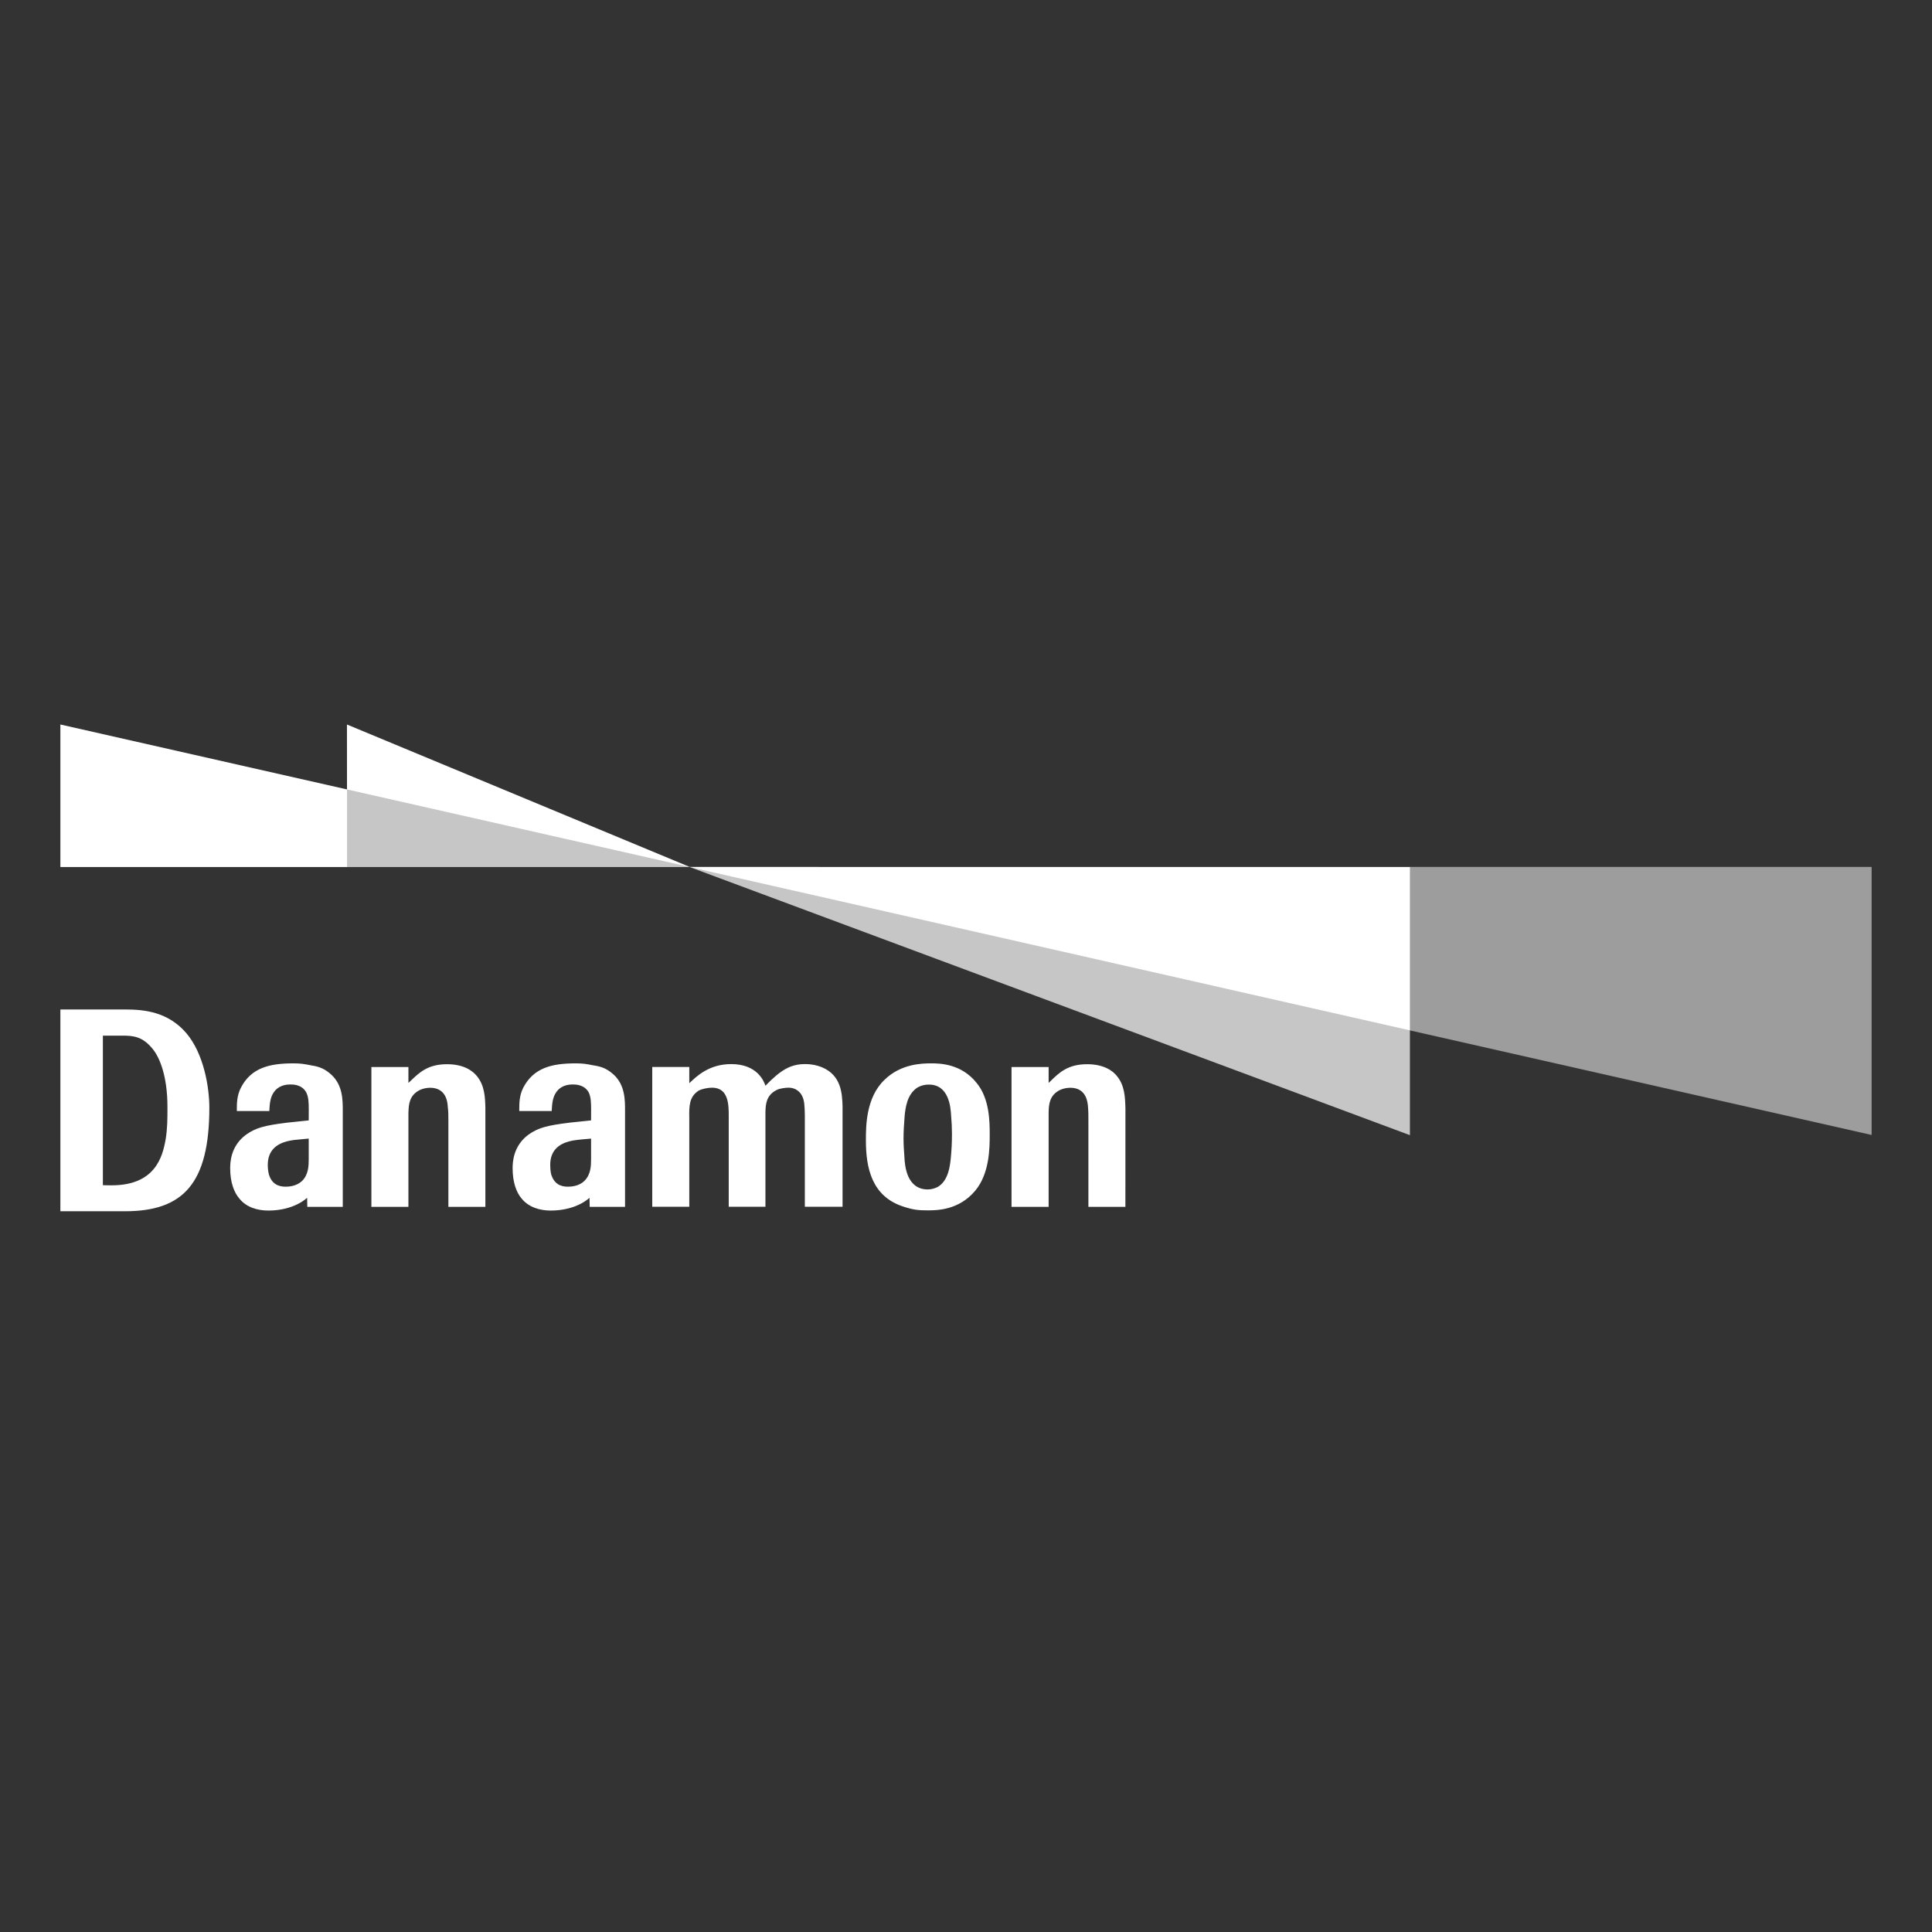
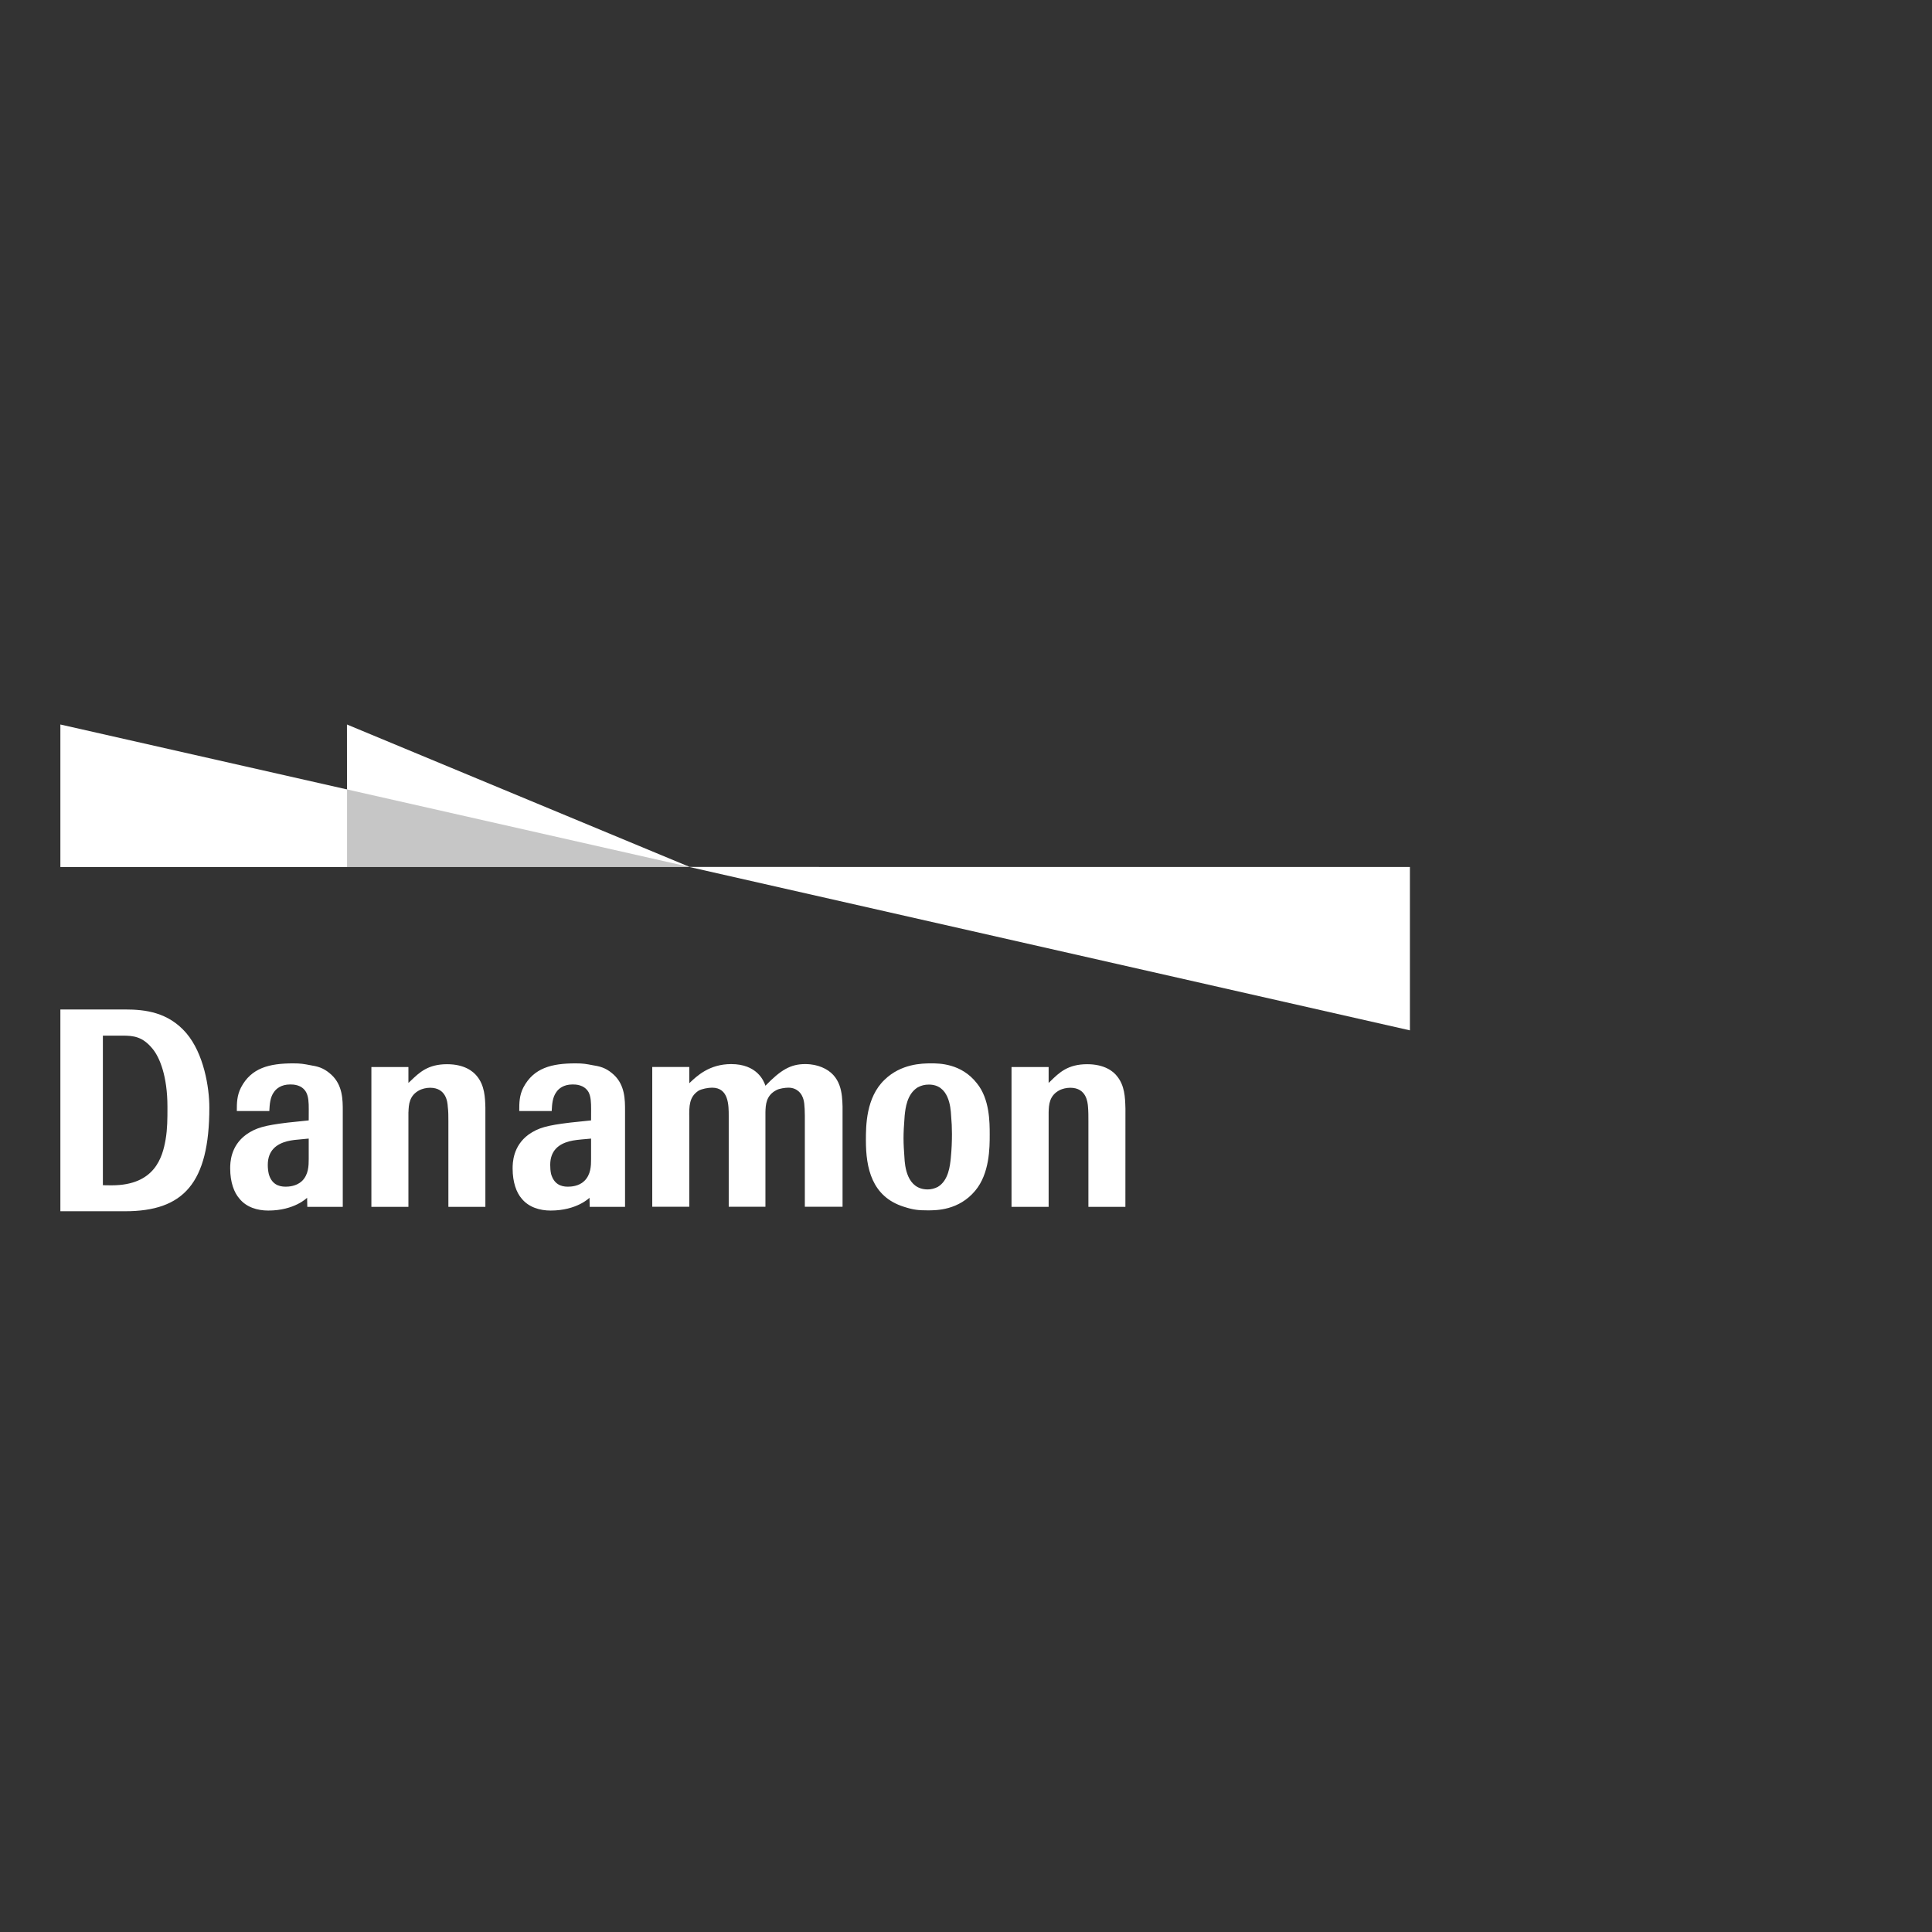
<svg xmlns="http://www.w3.org/2000/svg" width="48" height="48" viewBox="0 0 48 48" fill="none">
  <rect x="0" y="0" width="48" height="48" fill="#333333" stroke="none" />
  <path fill-rule="evenodd" clip-rule="evenodd" d="M2.556 25.73H3.043C3.32 25.73 3.545 25.754 3.793 26.06C3.968 26.272 4.16 26.74 4.16 27.497V27.526C4.16 27.788 4.16 28.047 4.114 28.314C4.037 28.75 3.849 29.449 2.775 29.449C2.488 29.449 2.556 29.441 2.556 29.441L2.556 25.73ZM3.108 30.093C4.554 30.093 5.201 29.402 5.201 27.515C5.201 27.016 5.064 26.179 4.63 25.669C4.181 25.145 3.601 25.08 3.111 25.08H1.5V30.093H3.108ZM7.67 28.795C7.67 28.961 7.666 29.184 7.502 29.343C7.364 29.473 7.17 29.483 7.096 29.483C6.912 29.483 6.747 29.412 6.678 29.169C6.66 29.092 6.653 29.015 6.653 28.941C6.653 28.575 6.88 28.421 7.132 28.355C7.254 28.325 7.339 28.317 7.602 28.294L7.67 28.288V28.795ZM7.67 27.836L7.144 27.891C6.576 27.961 6.359 28.017 6.116 28.189C5.724 28.475 5.719 28.893 5.719 29.03C5.719 29.372 5.816 29.63 5.948 29.779C6.122 29.996 6.398 30.076 6.665 30.076C7.318 30.076 7.63 29.758 7.63 29.758L7.635 29.984H8.516V27.612V27.596C8.516 27.331 8.516 26.965 8.236 26.704C8.086 26.567 7.955 26.504 7.753 26.473L7.723 26.467C7.544 26.433 7.472 26.419 7.286 26.419C6.692 26.419 6.243 26.531 5.988 27.018C5.883 27.22 5.884 27.422 5.884 27.58L5.884 27.603H6.692L6.692 27.585C6.7 27.446 6.709 27.261 6.808 27.13C6.86 27.053 6.982 26.943 7.208 26.943C7.282 26.943 7.496 26.943 7.605 27.134C7.666 27.247 7.671 27.393 7.671 27.56L7.67 27.836ZM14.515 29.343C14.681 29.184 14.685 28.961 14.685 28.795L14.685 28.288L14.62 28.294C14.355 28.317 14.271 28.325 14.148 28.355C13.895 28.421 13.67 28.575 13.67 28.941C13.67 29.015 13.675 29.092 13.692 29.169C13.763 29.412 13.925 29.483 14.107 29.483C14.186 29.483 14.381 29.473 14.515 29.343ZM14.161 27.891L14.685 27.836L14.686 27.56C14.686 27.393 14.681 27.247 14.623 27.134C14.511 26.943 14.297 26.943 14.224 26.943C13.997 26.943 13.875 27.053 13.824 27.13C13.725 27.261 13.715 27.446 13.708 27.586L13.707 27.603H12.901V27.575C12.901 27.417 12.9 27.217 13.003 27.018C13.26 26.531 13.707 26.419 14.301 26.419C14.487 26.419 14.559 26.433 14.736 26.467L14.77 26.473C14.969 26.504 15.103 26.567 15.252 26.704C15.529 26.963 15.529 27.327 15.529 27.592V27.612V29.984H14.651L14.646 29.758C14.646 29.758 14.335 30.076 13.68 30.076C13.415 30.076 13.137 29.996 12.961 29.779C12.83 29.63 12.736 29.372 12.736 29.03C12.736 28.893 12.742 28.475 13.131 28.189C13.376 28.017 13.59 27.961 14.161 27.891ZM27.96 29.984H27.041V27.861C27.041 27.725 27.041 27.612 27.031 27.497C27.022 27.385 26.992 27.025 26.591 27.025C26.485 27.025 26.395 27.053 26.337 27.079C26.068 27.212 26.059 27.445 26.053 27.632L26.053 27.635V29.984H25.131V26.51H26.053V26.905C26.07 26.889 26.086 26.873 26.103 26.857C26.316 26.649 26.531 26.44 27.01 26.44C27.445 26.44 27.66 26.62 27.748 26.732C27.944 26.967 27.953 27.268 27.96 27.512L27.961 27.547L27.96 29.984ZM11.14 29.984H12.059L12.059 27.547L12.059 27.515C12.052 27.271 12.043 26.968 11.846 26.732C11.754 26.62 11.543 26.44 11.106 26.44C10.633 26.44 10.42 26.645 10.206 26.85C10.186 26.868 10.167 26.887 10.147 26.905V26.51H9.227V29.984H10.147V27.635L10.148 27.632C10.155 27.445 10.164 27.212 10.434 27.079C10.492 27.053 10.582 27.025 10.685 27.025C11.088 27.025 11.119 27.385 11.125 27.497C11.14 27.612 11.14 27.725 11.14 27.861V29.984ZM16.205 26.509H17.125V26.913L17.133 26.905C17.311 26.735 17.621 26.437 18.166 26.437C18.799 26.437 18.974 26.842 19.017 26.975C19.394 26.585 19.641 26.437 20.002 26.437C20.179 26.437 20.3 26.468 20.417 26.514C20.909 26.716 20.923 27.183 20.933 27.49L20.933 27.496V29.981H19.996V27.718C19.992 27.472 19.985 27.333 19.925 27.224C19.913 27.195 19.821 27.023 19.589 27.023C19.51 27.023 19.36 27.043 19.289 27.084C19.032 27.216 19.022 27.446 19.017 27.632V29.982H18.105V27.733V27.727C18.105 27.459 18.105 27.023 17.692 27.023C17.598 27.023 17.435 27.051 17.354 27.099C17.125 27.25 17.119 27.472 17.125 27.781V29.982H16.205V26.509ZM23.624 28.75C23.643 28.558 23.651 28.369 23.651 28.172C23.651 28.023 23.644 27.87 23.63 27.718C23.619 27.503 23.574 26.946 23.078 26.946C22.977 26.946 22.889 26.967 22.799 27.016C22.533 27.182 22.495 27.534 22.476 27.718C22.457 27.946 22.448 28.139 22.448 28.278C22.448 28.433 22.458 28.59 22.47 28.75C22.48 28.964 22.527 29.551 23.049 29.551C23.135 29.551 23.219 29.529 23.298 29.489C23.566 29.331 23.603 28.962 23.623 28.766C23.623 28.76 23.624 28.755 23.624 28.75ZM24.27 26.913C24.589 27.304 24.589 27.881 24.589 28.189C24.589 28.51 24.589 29.155 24.227 29.585C23.819 30.071 23.269 30.071 23.049 30.071C22.814 30.071 22.691 30.058 22.457 29.982C21.656 29.731 21.513 29.013 21.513 28.334C21.513 27.976 21.513 27.27 21.976 26.827C22.386 26.428 22.908 26.419 23.135 26.419C23.331 26.419 23.884 26.419 24.27 26.913Z" fill="white" />
  <path d="M8.62 21.541H17.137L9.583 19.059L8.62 19.613L5.352 20.517L8.62 21.541Z" fill="white" fill-opacity="0.72" />
  <path d="M1.5 18V21.541H8.622V19.613L1.5 18Z" fill="white" />
  <path d="M17.14 21.541L8.62 18L8.621 19.613L17.14 21.541Z" fill="white" />
-   <path d="M46.5 28.198V21.539H35.029L32.645 23.381L35.029 25.6L46.5 28.198Z" fill="white" fill-opacity="0.52" />
-   <path d="M35.029 25.6L31.911 22.72L17.142 21.544L35.029 28.203V25.6Z" fill="white" fill-opacity="0.72" />
  <path d="M17.138 21.539V21.542L35.029 25.599V21.54L17.138 21.539Z" fill="white" />
</svg>